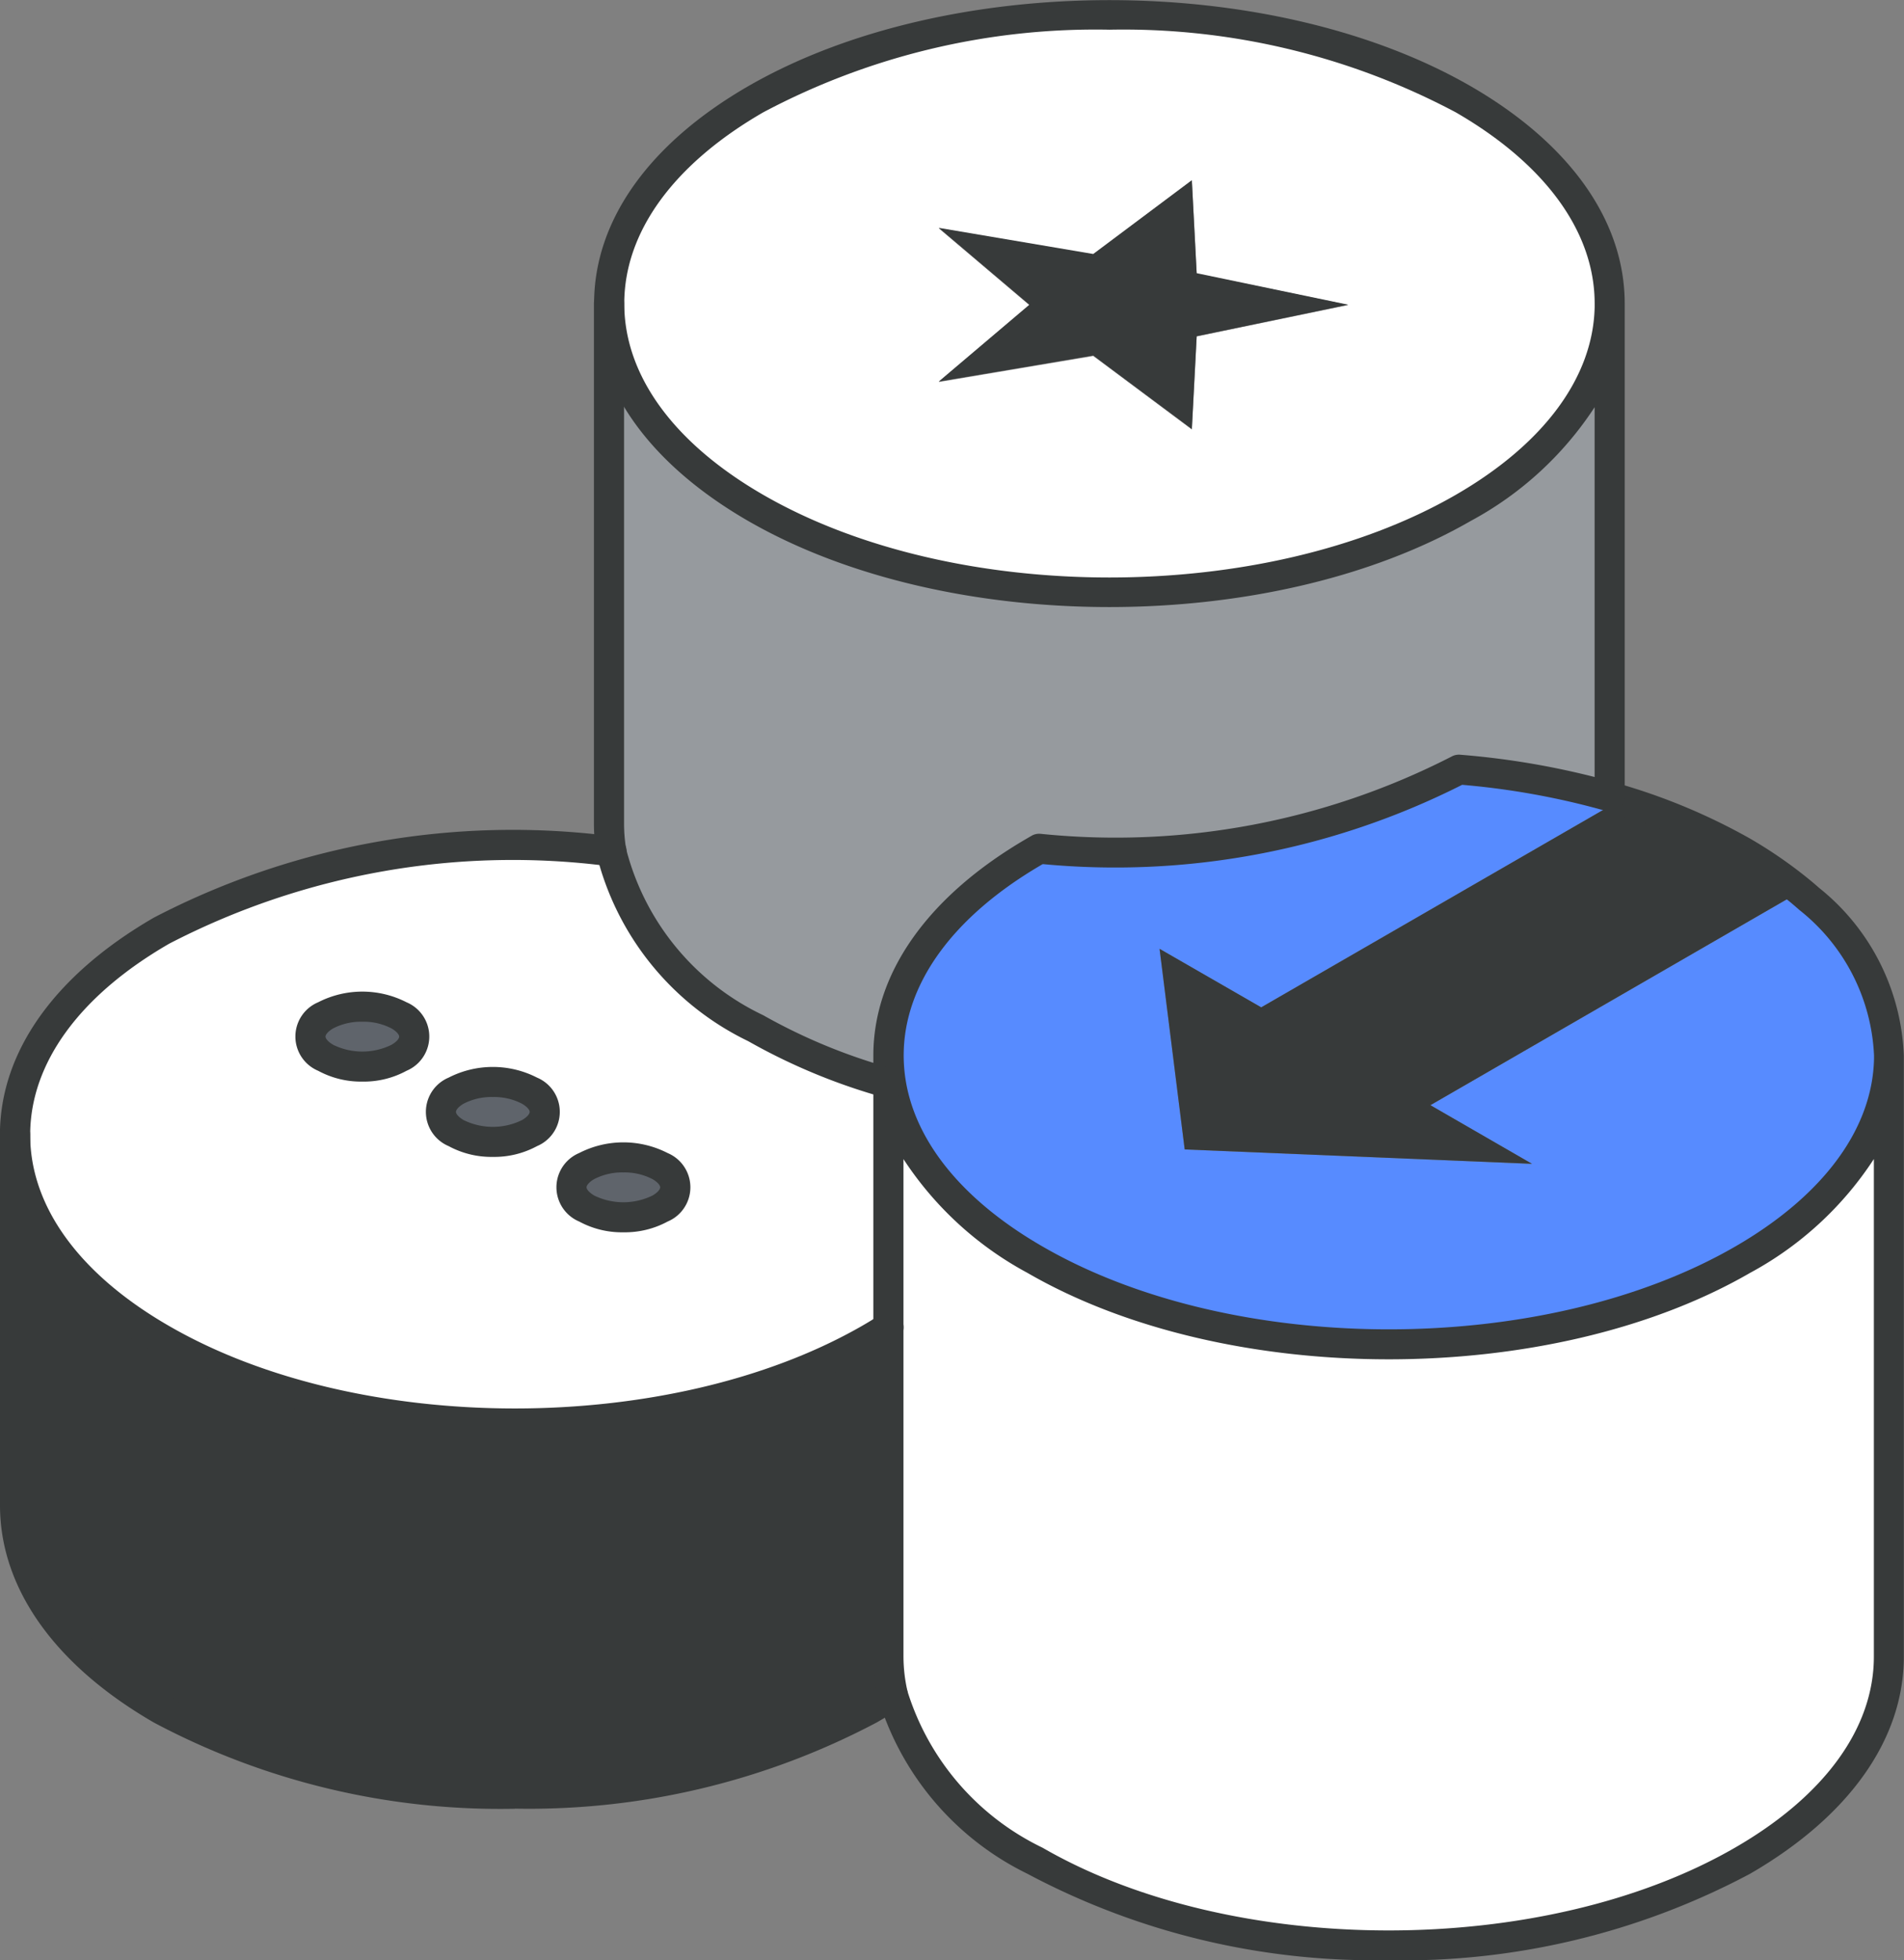
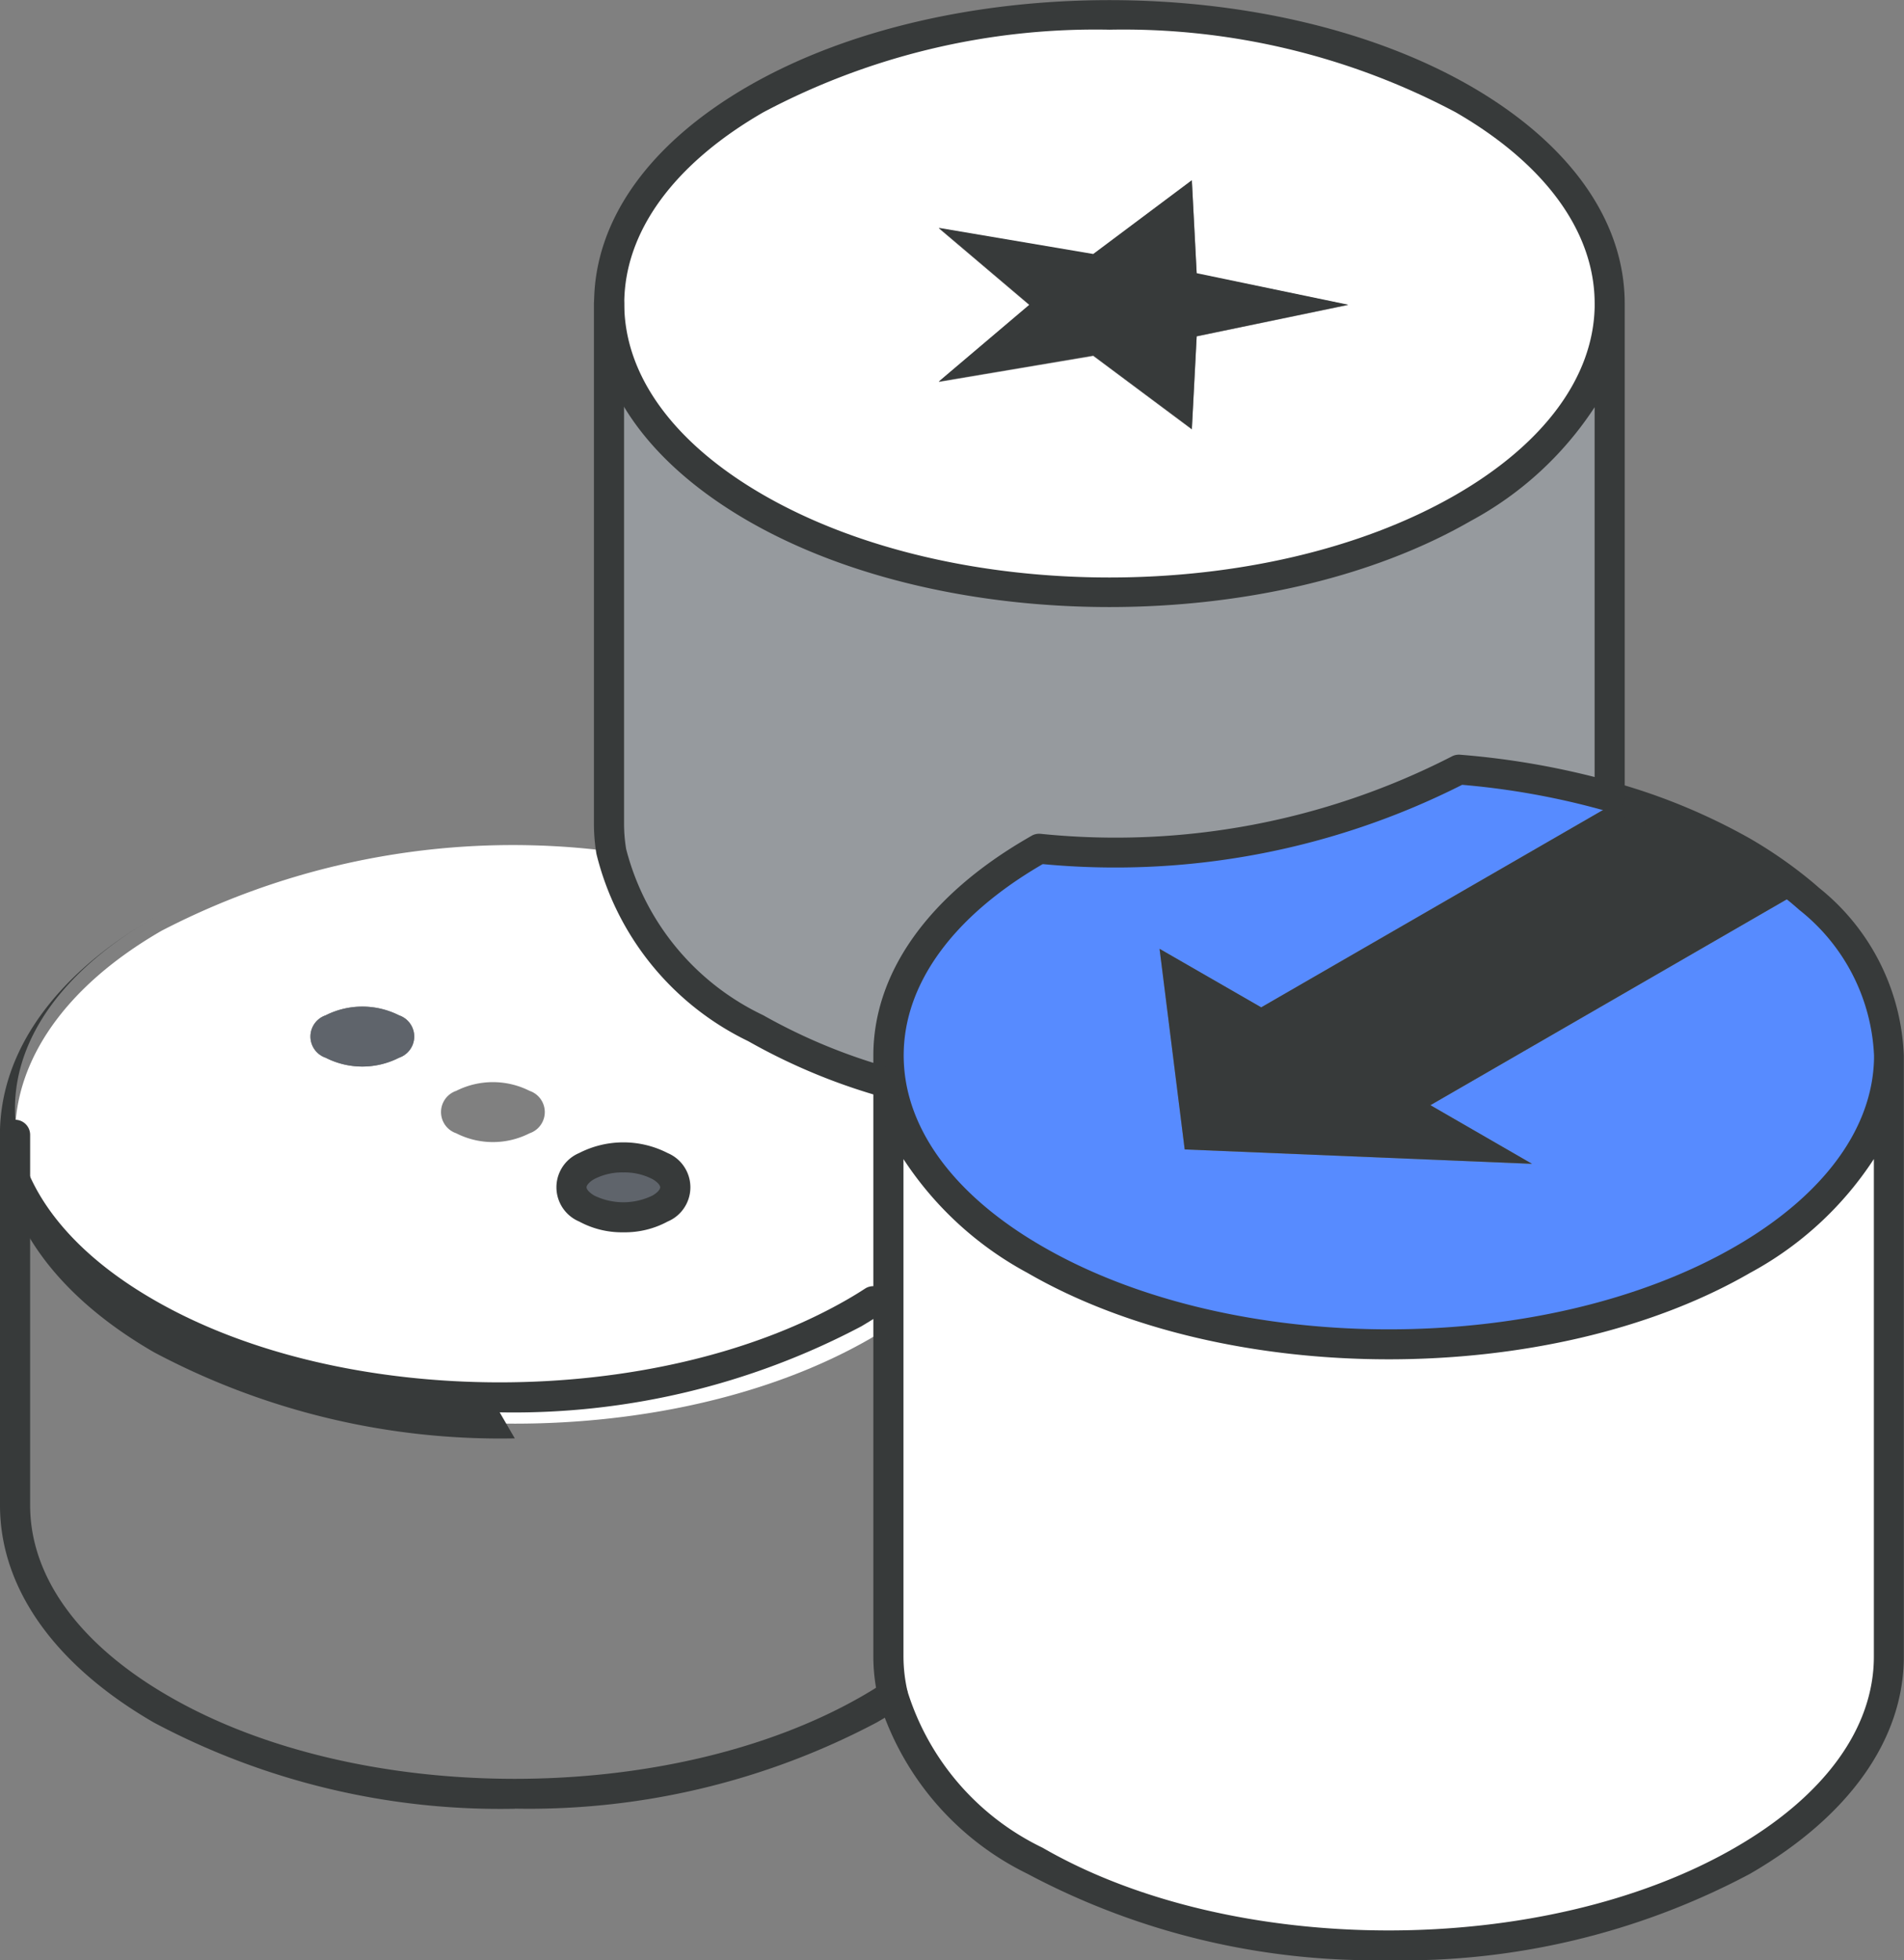
<svg xmlns="http://www.w3.org/2000/svg" width="46.439" height="47.798" viewBox="0 0 46.439 47.798">
  <rect x="0" y="0" width="46.439" height="47.798" fill="#808080" stroke="none" />
  <g id="グループ_39900" data-name="グループ 39900" transform="translate(0)">
    <path id="パス_66405" data-name="パス 66405" d="M812.151,73.493l-8.772,5.063L800.9,77.129l.612,4.892,8.472.351-2.478-1.43,9.025-5.212c.073.059.144.121.214.183a5.151,5.151,0,0,1,1.944,3.821v.081c-.036,1.776-1.228,3.543-3.571,4.9-4.768,2.754-12.5,2.754-17.258,0-2.385-1.377-3.574-3.178-3.574-4.979s1.192-3.6,3.571-4.982c.034-.02.07-.042.107-.062A18.463,18.463,0,0,0,808.2,72.757a19.224,19.224,0,0,1,3.571.627.649.649,0,0,1,.107.028c.093.025.182.054.272.081" transform="translate(-772.618 -53.991)" fill="#578bff" />
    <path id="パス_66406" data-name="パス 66406" d="M831.668,77.414l-9.025,5.212,2.478,1.43-8.471-.351-.613-4.892,2.479,1.427,8.772-5.063a14.071,14.071,0,0,1,2.967,1.259,10.174,10.174,0,0,1,1.413.978" transform="translate(-787.755 -55.676)" fill="#373a3a" />
    <path id="パス_66407" data-name="パス 66407" d="M796.291,19.266v.084c-.033,1.773-1.225,3.543-3.571,4.9-4.768,2.751-12.492,2.751-17.258,0-2.385-1.377-3.574-3.181-3.574-4.982s1.188-3.6,3.574-4.982c4.765-2.751,12.489-2.751,17.258,0,2.38,1.377,3.571,3.178,3.571,4.982m-10.073.8,3.695-.767-3.695-.764-.118-2.268-2.405,1.8-3.768-.638,2.211,1.874-2.211,1.874,3.768-.635,2.405,1.793Z" transform="translate(-757.03 -11.863)" fill="#fff" />
    <path id="パス_66408" data-name="パス 66408" d="M808.31,28.543l-3.695.767-.118,2.264-2.405-1.793-3.768.635,2.211-1.874-2.211-1.874,3.768.638,2.405-1.8.118,2.268Z" transform="translate(-775.428 -21.112)" fill="#373a3a" />
-     <path id="パス_66409" data-name="パス 66409" d="M745.646,115.723h0c-.183.124-.374.241-.576.357-4.777,2.739-12.492,2.753-17.258,0-2.383-1.374-3.574-3.178-3.574-4.979v-9.034c0,1.8,1.191,3.605,3.574,4.979,4.765,2.754,12.48,2.738,17.258,0,.163-.093.318-.188.469-.286v8.025a4.1,4.1,0,0,0,.11.938" transform="translate(-723.868 -74.389)" fill="#373a3a" />
    <path id="パス_66410" data-name="パス 66410" d="M794.286,95.7c0,1.8,1.189,3.6,3.574,4.979,4.762,2.753,12.49,2.753,17.257,0,2.344-1.354,3.535-3.122,3.571-4.9v14.571c0,1.8-1.191,3.6-3.571,4.979-4.768,2.753-12.495,2.753-17.257,0a6.664,6.664,0,0,1-3.465-4.041,4.1,4.1,0,0,1-.109-.938Z" transform="translate(-772.618 -69.958)" fill="#fff" />
    <path id="パス_66411" data-name="パス 66411" d="M745.537,84.676v5.959c-.152.1-.307.193-.469.287-4.777,2.738-12.492,2.753-17.258,0-2.383-1.374-3.574-3.178-3.574-4.979s1.191-3.608,3.574-4.982a18.611,18.611,0,0,1,10.972-1.933c.258,1.573,1.43,3.1,3.518,4.307a14.244,14.244,0,0,0,3.237,1.34m-5.569,3.057a.546.546,0,0,0,0-1.034,1.988,1.988,0,0,0-1.79,0,.546.546,0,0,0,0,1.034,1.969,1.969,0,0,0,1.79,0M736.785,85.9a.546.546,0,0,0,0-1.034,1.987,1.987,0,0,0-1.79,0,.546.546,0,0,0,0,1.034,1.971,1.971,0,0,0,1.79,0M733.6,84.058a.546.546,0,0,0,0-1.034,1.986,1.986,0,0,0-1.79,0,.546.546,0,0,0,0,1.034,1.97,1.97,0,0,0,1.79,0" transform="translate(-723.868 -58.265)" fill="#fff" />
    <path id="パス_66412" data-name="パス 66412" d="M778.7,53.729V54.4a14.244,14.244,0,0,1-3.237-1.34c-2.088-1.206-3.259-2.734-3.518-4.308a4.175,4.175,0,0,1-.056-.674V35.39c0,1.8,1.188,3.6,3.574,4.982,4.765,2.751,12.489,2.751,17.258,0,2.346-1.354,3.537-3.124,3.571-4.9V47.407a.642.642,0,0,0-.107-.028,19.216,19.216,0,0,0-3.571-.627,18.467,18.467,0,0,1-10.236,1.933c-.036.019-.073.042-.107.062-2.379,1.38-3.571,3.178-3.571,4.982" transform="translate(-757.03 -27.987)" fill="#969a9e" />
    <path id="パス_66413" data-name="パス 66413" d="M771.027,104.066a.546.546,0,0,1,0,1.034,1.969,1.969,0,0,1-1.79,0,.546.546,0,0,1,0-1.034,1.988,1.988,0,0,1,1.79,0" transform="translate(-754.928 -75.632)" fill="#5f646b" />
-     <path id="パス_66414" data-name="パス 66414" d="M760.558,98.023a.546.546,0,0,1,0,1.034,1.972,1.972,0,0,1-1.79,0,.546.546,0,0,1,0-1.034,1.988,1.988,0,0,1,1.79,0" transform="translate(-747.642 -71.426)" fill="#5f646b" />
    <path id="パス_66415" data-name="パス 66415" d="M750.089,91.98a.546.546,0,0,1,0,1.034,1.969,1.969,0,0,1-1.79,0,.546.546,0,0,1,0-1.034,1.99,1.99,0,0,1,1.79,0" transform="translate(-740.356 -67.221)" fill="#5f646b" />
    <path id="パス_66416" data-name="パス 66416" d="M805.646,100.948a18,18,0,0,1-8.811-2.106,7.016,7.016,0,0,1-3.638-4.276,4.517,4.517,0,0,1-.119-1.021V78.892c0-2.013,1.333-3.895,3.754-5.3l.032-.019.085-.049a.374.374,0,0,1,.2-.042A17.962,17.962,0,0,0,807.179,71.6a.368.368,0,0,1,.211-.046,19.582,19.582,0,0,1,3.622.634,1.047,1.047,0,0,1,.142.038c.057.015.131.038.2.061l.059.018a14.846,14.846,0,0,1,3.043,1.291,10.978,10.978,0,0,1,1.463,1.012c.077.063.151.127.225.192a5.5,5.5,0,0,1,2.068,4.1V93.545c0,2.018-1.333,3.9-3.755,5.3a18.021,18.021,0,0,1-8.815,2.106M793.813,81.415V93.545a3.785,3.785,0,0,0,.1.855,6.317,6.317,0,0,0,3.29,3.806c4.654,2.691,12.231,2.691,16.891,0,2.185-1.261,3.387-2.916,3.387-4.661V81.413a8.312,8.312,0,0,1-3.02,2.777C809.6,87,801.692,87,796.836,84.189a8.313,8.313,0,0,1-3.023-2.774m3.4-7.191-.008,0c-2.184,1.267-3.387,2.923-3.387,4.663s1.2,3.4,3.39,4.661c4.654,2.691,12.231,2.691,16.89,0,2.148-1.241,3.351-2.869,3.387-4.583v-.078a4.791,4.791,0,0,0-1.821-3.547c-.066-.059-.134-.117-.2-.173a10.077,10.077,0,0,0-1.363-.943A14.1,14.1,0,0,0,811.2,73l-.061-.019c-.066-.02-.133-.041-.2-.06a.556.556,0,0,0-.064-.019l-.044-.009a18.775,18.775,0,0,0-3.392-.605,18.758,18.758,0,0,1-10.232,1.933" transform="translate(-771.777 -53.15)" fill="#373a3a" />
    <path id="パス_66417" data-name="パス 66417" d="M795.45,30.831a.368.368,0,0,1-.367-.367V20.973a8.308,8.308,0,0,1-3.021,2.773c-4.861,2.8-12.767,2.8-17.625,0-2.423-1.4-3.757-3.28-3.757-5.3s1.334-3.9,3.757-5.3c4.858-2.8,12.764-2.8,17.625,0,2.422,1.4,3.755,3.283,3.755,5.3V30.464a.368.368,0,0,1-.367.367m-12.2-19.064a17.272,17.272,0,0,0-8.444,2.015c-2.186,1.262-3.39,2.918-3.39,4.664s1.2,3.4,3.39,4.664c4.655,2.687,12.232,2.687,16.89,0,2.15-1.241,3.353-2.869,3.388-4.583v-.081c0-1.744-1.2-3.4-3.388-4.664a17.283,17.283,0,0,0-8.446-2.015" transform="translate(-756.19 -11.043)" fill="#373a3a" />
-     <path id="パス_66418" data-name="パス 66418" d="M735.583,92.5a17.983,17.983,0,0,1-8.8-2.1c-2.423-1.4-3.758-3.278-3.758-5.3s1.335-3.9,3.758-5.3a18.971,18.971,0,0,1,11.2-1.98.367.367,0,1,1-.082.73,18.216,18.216,0,0,0-10.747,1.887c-2.186,1.261-3.391,2.917-3.391,4.663s1.2,3.4,3.391,4.661c4.638,2.68,12.215,2.68,16.891,0,.157-.09.306-.181.452-.276a.367.367,0,1,1,.4.617c-.157.1-.318.2-.486.3a18.151,18.151,0,0,1-8.826,2.1" transform="translate(-723.027 -57.425)" fill="#373a3a" />
+     <path id="パス_66418" data-name="パス 66418" d="M735.583,92.5a17.983,17.983,0,0,1-8.8-2.1c-2.423-1.4-3.758-3.278-3.758-5.3s1.335-3.9,3.758-5.3c-2.186,1.261-3.391,2.917-3.391,4.663s1.2,3.4,3.391,4.661c4.638,2.68,12.215,2.68,16.891,0,.157-.09.306-.181.452-.276a.367.367,0,1,1,.4.617c-.157.1-.318.2-.486.3a18.151,18.151,0,0,1-8.826,2.1" transform="translate(-723.027 -57.425)" fill="#373a3a" />
    <path id="パス_66419" data-name="パス 66419" d="M777.911,53.941a.35.35,0,0,1-.1-.015l-.033-.01a14.715,14.715,0,0,1-3.341-1.382,6.894,6.894,0,0,1-3.7-4.566,4.538,4.538,0,0,1-.061-.734V34.549a.367.367,0,0,1,.735,0V47.235a3.762,3.762,0,0,0,.051.615A6.191,6.191,0,0,0,774.8,51.9a13.918,13.918,0,0,0,3.154,1.3l.036.011a.378.378,0,0,1,.261.459.361.361,0,0,1-.343.267" transform="translate(-756.19 -27.146)" fill="#373a3a" />
    <path id="パス_66420" data-name="パス 66420" d="M735.585,117.654a17.986,17.986,0,0,1-8.8-2.1c-2.423-1.4-3.757-3.278-3.757-5.3v-9.034a.367.367,0,1,1,.735,0v9.034c0,1.745,1.2,3.4,3.39,4.66,4.639,2.681,12.216,2.68,16.891,0,.207-.119.388-.231.553-.342a.367.367,0,0,1,.412.608c-.18.122-.376.243-.6.371a18.139,18.139,0,0,1-8.825,2.1" transform="translate(-723.028 -73.547)" fill="#373a3a" />
-     <path id="パス_66421" data-name="パス 66421" d="M748.354,92.758a2.193,2.193,0,0,1-1.08-.264.906.906,0,0,1,0-1.67,2.364,2.364,0,0,1,2.157,0,.906.906,0,0,1,0,1.67,2.182,2.182,0,0,1-1.079.264m0-1.46a1.479,1.479,0,0,0-.712.163c-.128.075-.186.154-.186.2s.058.124.188.2a1.615,1.615,0,0,0,1.421,0c.13-.075.188-.154.188-.2s-.058-.124-.188-.2a1.476,1.476,0,0,0-.71-.163" transform="translate(-739.515 -66.383)" fill="#373a3a" />
-     <path id="パス_66422" data-name="パス 66422" d="M758.823,98.8a2.189,2.189,0,0,1-1.079-.263.906.906,0,0,1,0-1.67,2.364,2.364,0,0,1,2.157,0,.906.906,0,0,1,0,1.67,2.19,2.19,0,0,1-1.079.263m0-1.46a1.48,1.48,0,0,0-.713.163c-.128.075-.186.154-.186.2s.058.124.188.2a1.616,1.616,0,0,0,1.422,0c.13-.075.188-.154.188-.2s-.058-.124-.188-.2a1.476,1.476,0,0,0-.71-.163" transform="translate(-746.802 -70.589)" fill="#373a3a" />
    <path id="パス_66423" data-name="パス 66423" d="M769.292,104.844a2.189,2.189,0,0,1-1.079-.263.906.906,0,0,1,0-1.67,2.364,2.364,0,0,1,2.157,0,.906.906,0,0,1,0,1.671,2.193,2.193,0,0,1-1.078.262m0-1.46a1.478,1.478,0,0,0-.713.163c-.129.075-.186.154-.186.2s.058.123.186.2a1.622,1.622,0,0,0,1.423,0c.129-.074.187-.153.187-.2s-.058-.125-.188-.2a1.477,1.477,0,0,0-.71-.163" transform="translate(-754.087 -74.794)" fill="#373a3a" />
  </g>
</svg>